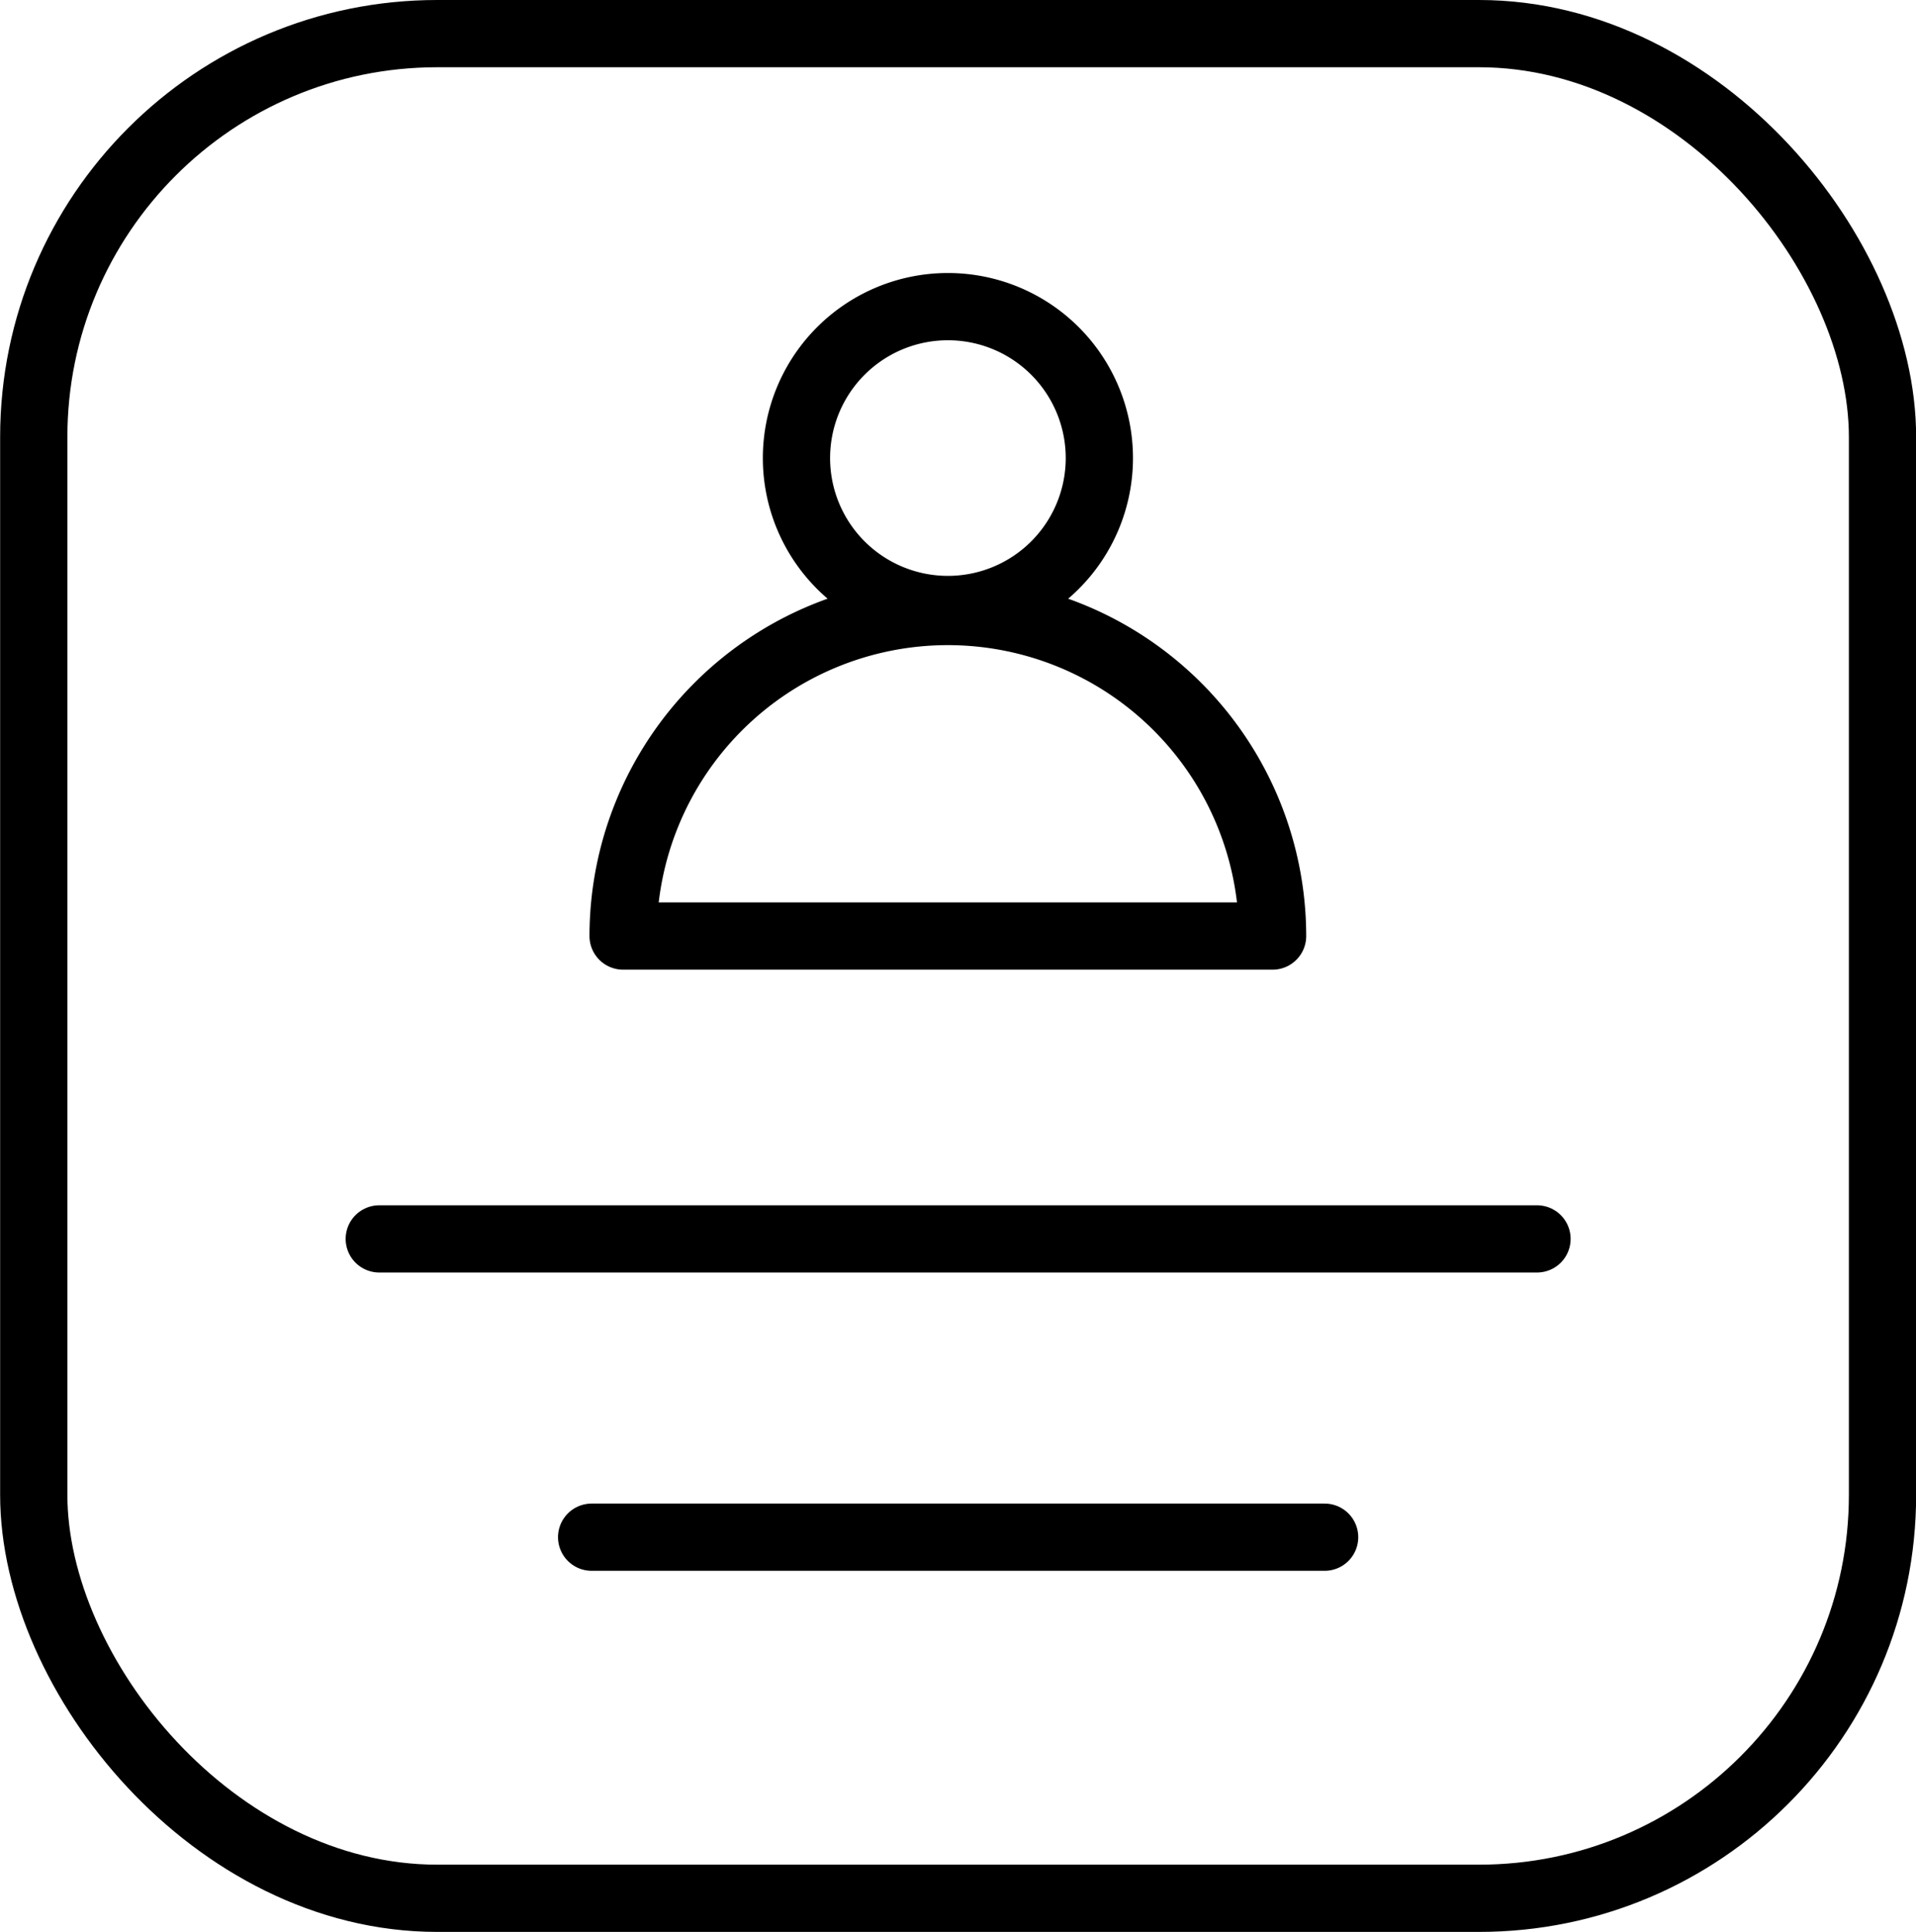
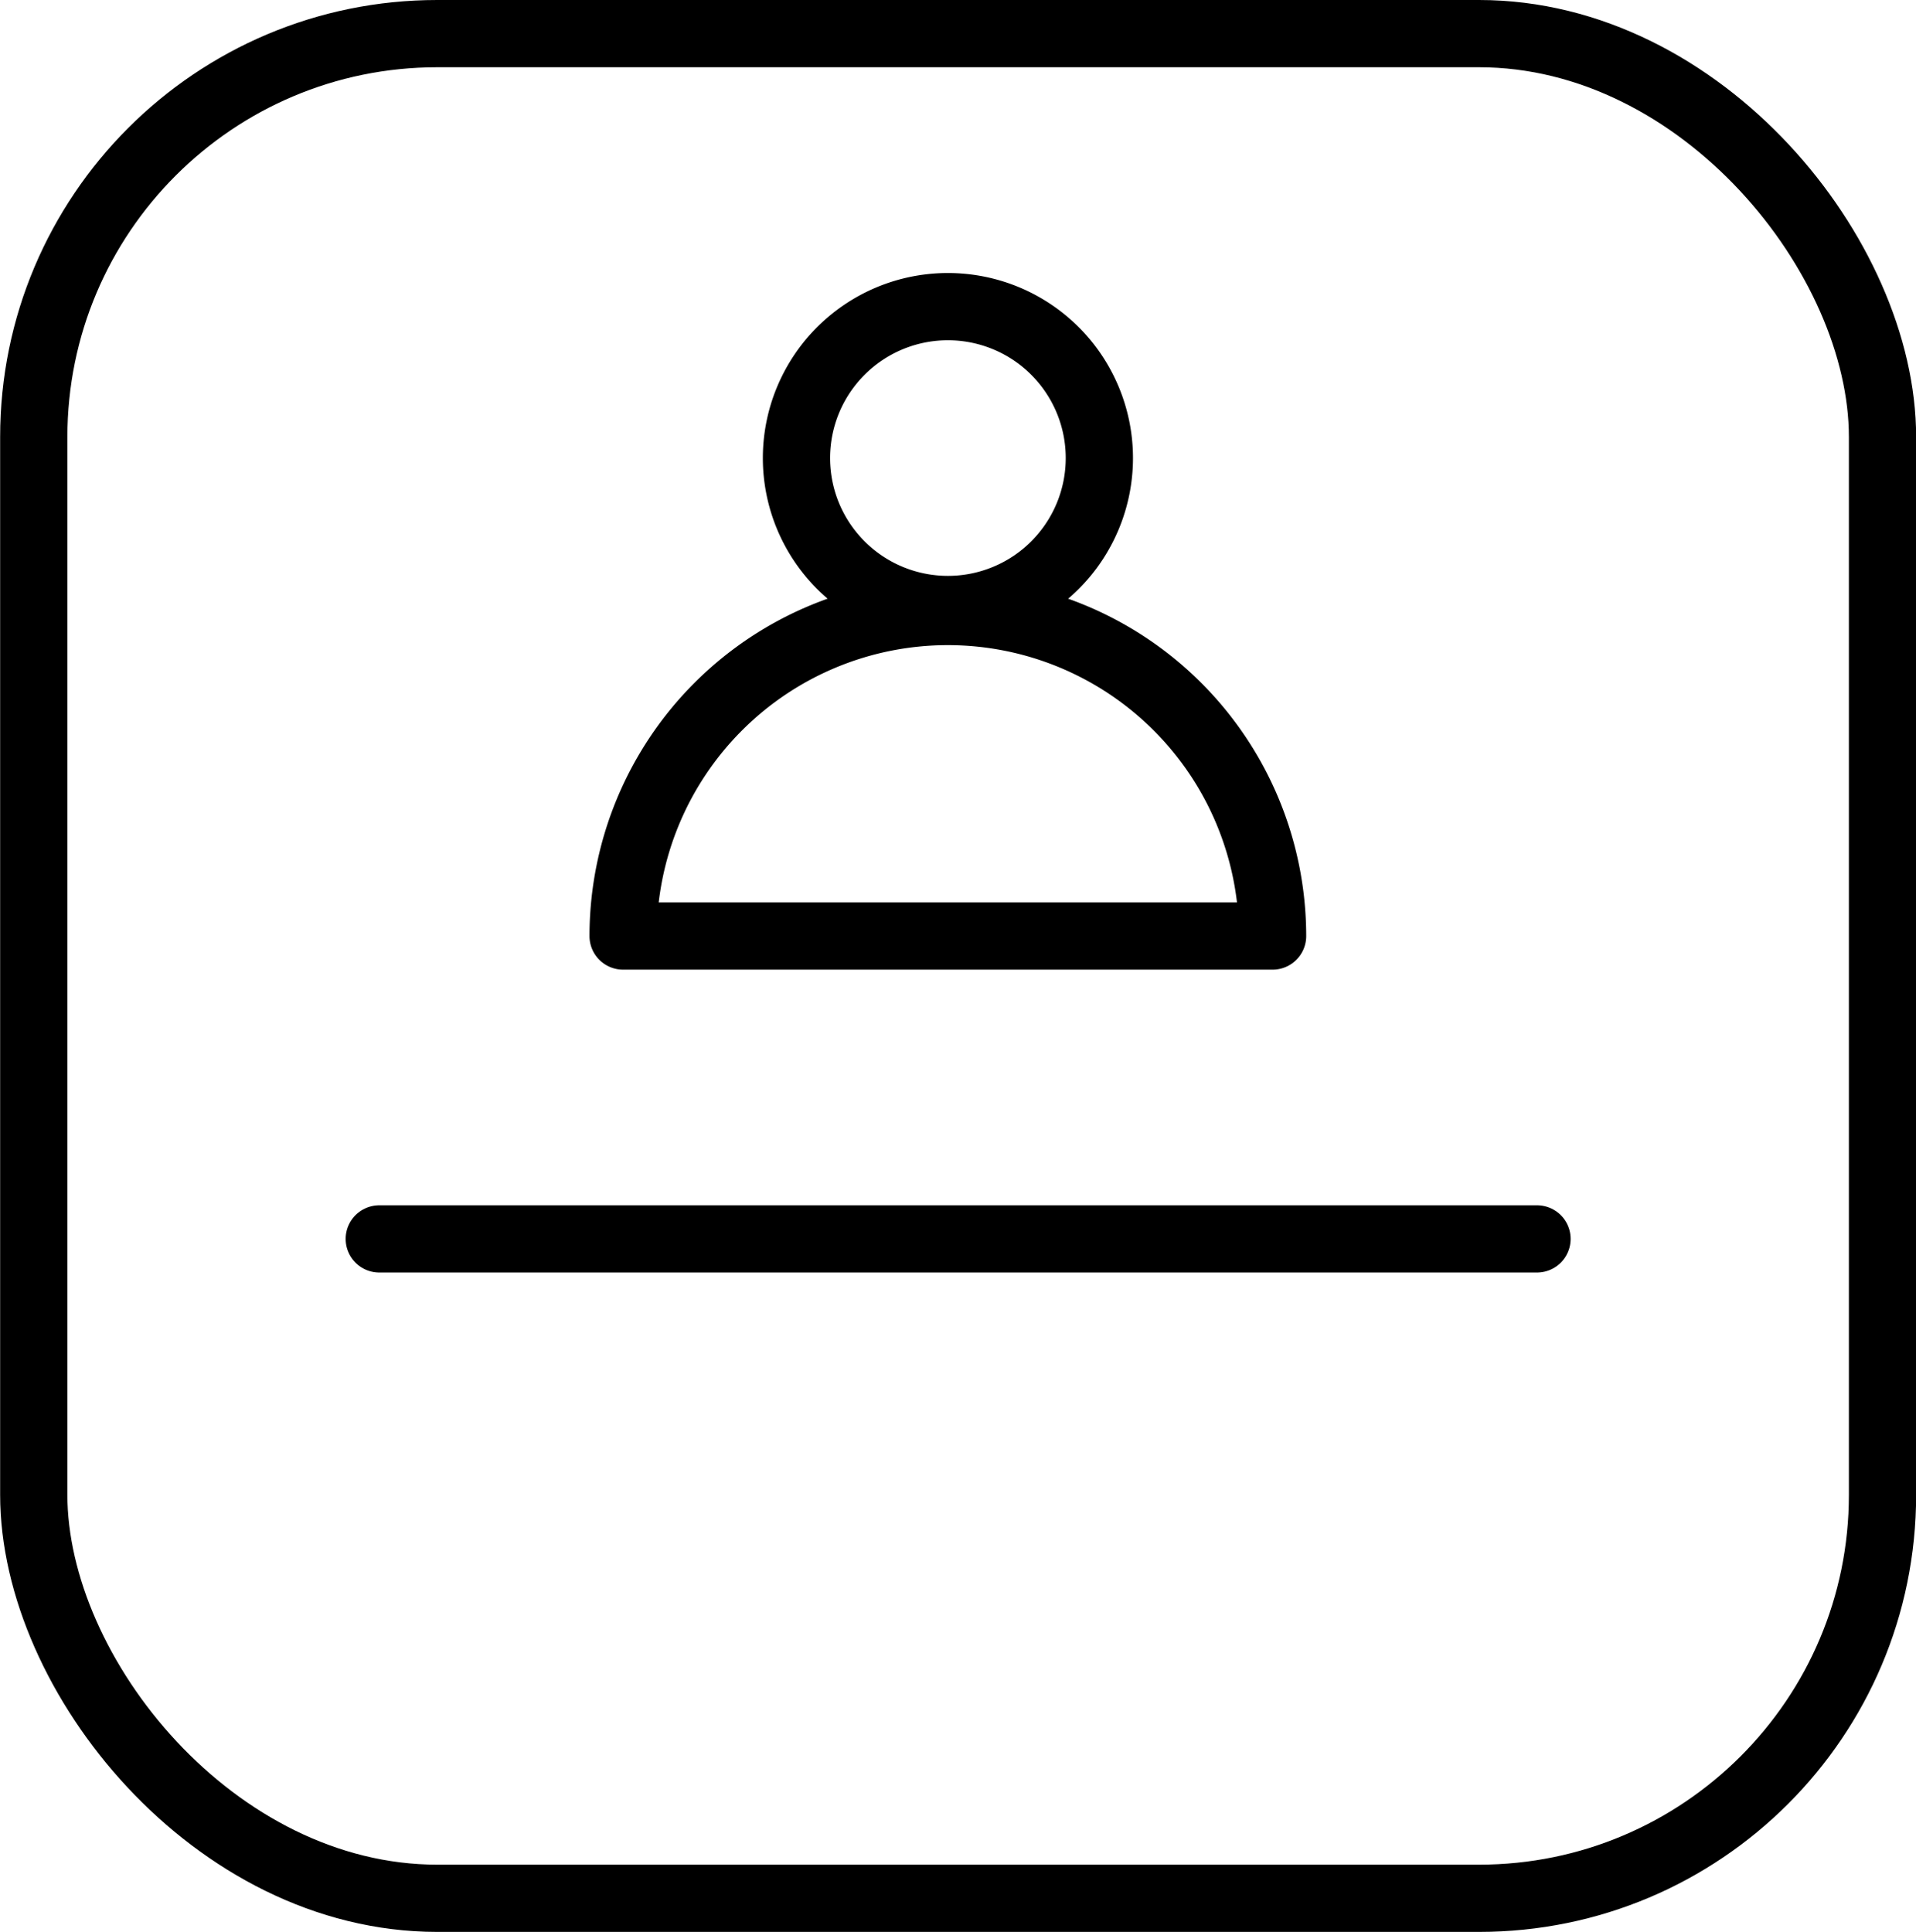
<svg xmlns="http://www.w3.org/2000/svg" width="14.246" height="14.365" viewBox="0 0 14.246 14.365">
  <g id="Group_37" data-name="Group 37" transform="translate(823.228 -176.942)">
    <path id="Path_4" data-name="Path 4" d="M-805.485,183.7a1.126,1.126,0,0,1-1.126,1.126,1.126,1.126,0,0,1-1.126-1.126,1.126,1.126,0,0,1,1.126-1.126A1.126,1.126,0,0,1-805.485,183.7Z" transform="translate(-9.569 -3.352)" fill="none" stroke="#000" stroke-linecap="round" stroke-linejoin="round" stroke-width="0.5" />
    <path id="Path_5" data-name="Path 5" d="M-808.74,188.587A2.415,2.415,0,0,0-811.154,191h4.829A2.415,2.415,0,0,0-808.74,188.587Z" transform="translate(-7.441 -7.098)" fill="none" stroke="#000" stroke-linecap="round" stroke-linejoin="round" stroke-width="0.5" />
    <line id="Line_19" data-name="Line 19" x2="8.608" transform="translate(-820.408 186.154)" fill="none" stroke="#000" stroke-linecap="round" stroke-width="0.5" />
-     <line id="Line_20" data-name="Line 20" x2="5.45" transform="translate(-818.829 188.372)" fill="none" stroke="#000" stroke-linecap="round" stroke-width="0.5" />
    <rect id="Rectangle_21" data-name="Rectangle 21" width="13.746" height="13.865" rx="3" transform="translate(-822.977 177.192)" fill="none" stroke="#000" stroke-linecap="round" stroke-linejoin="round" stroke-width="0.5" />
  </g>
</svg>